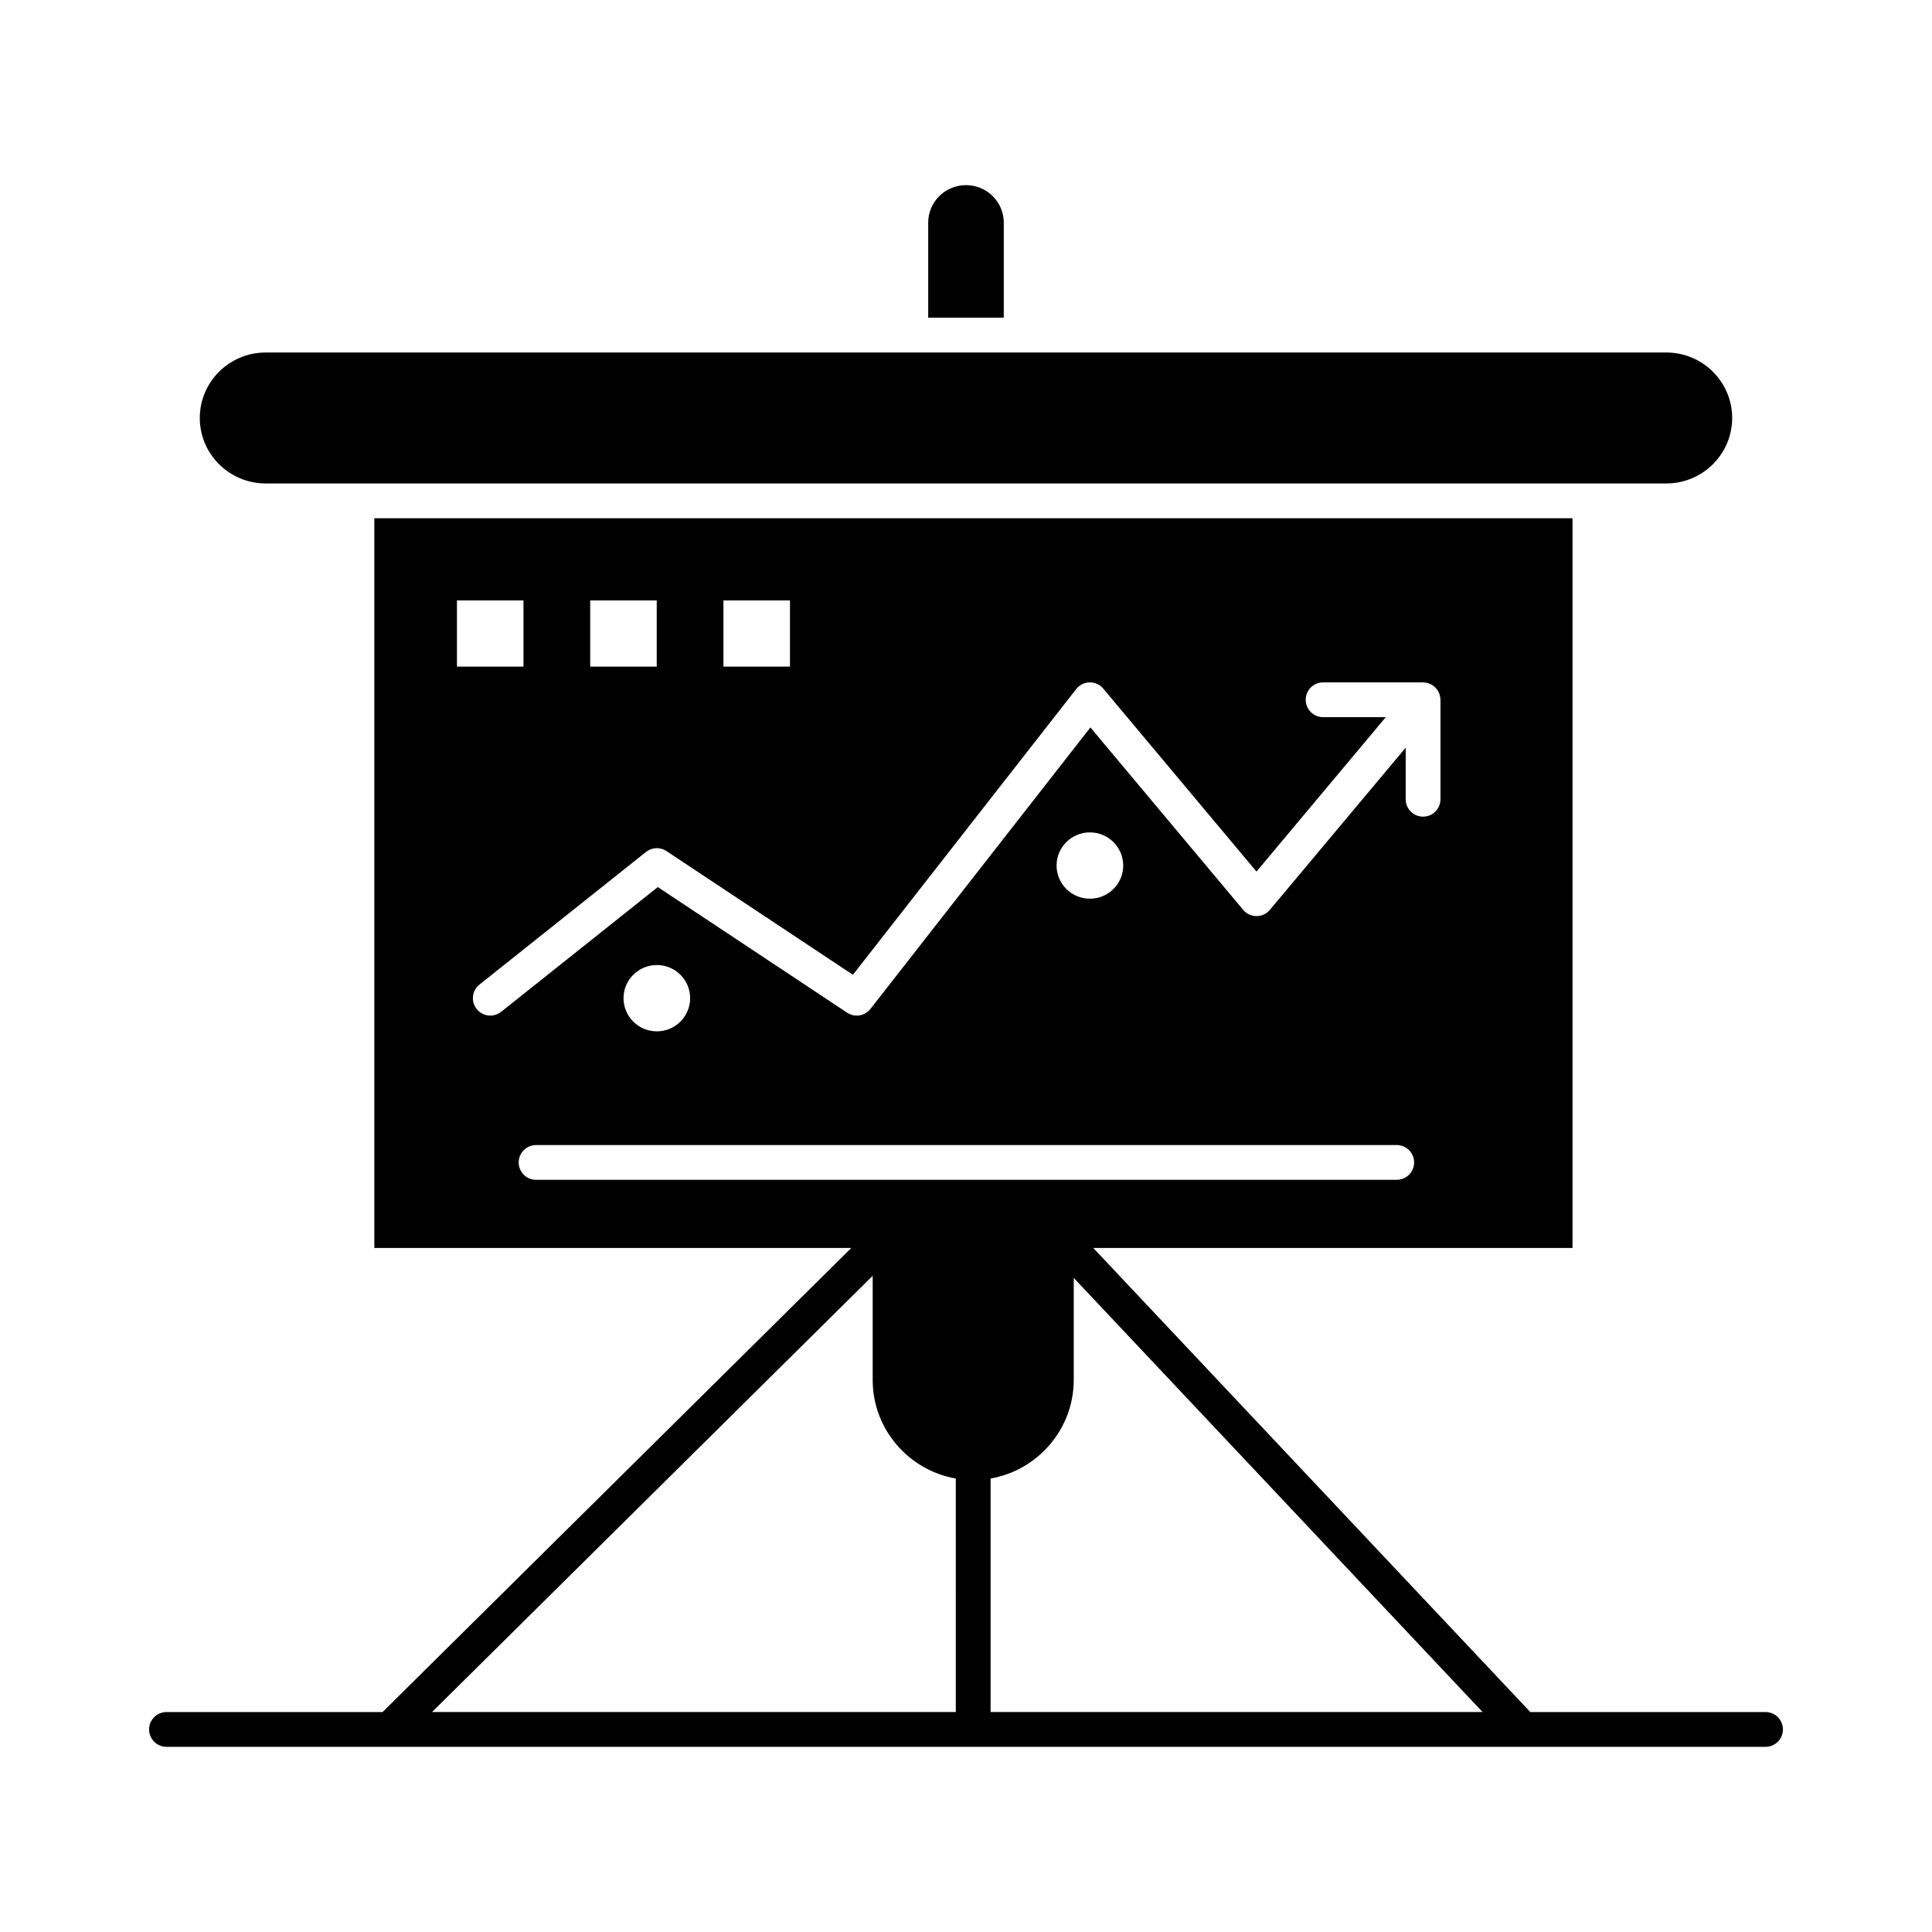
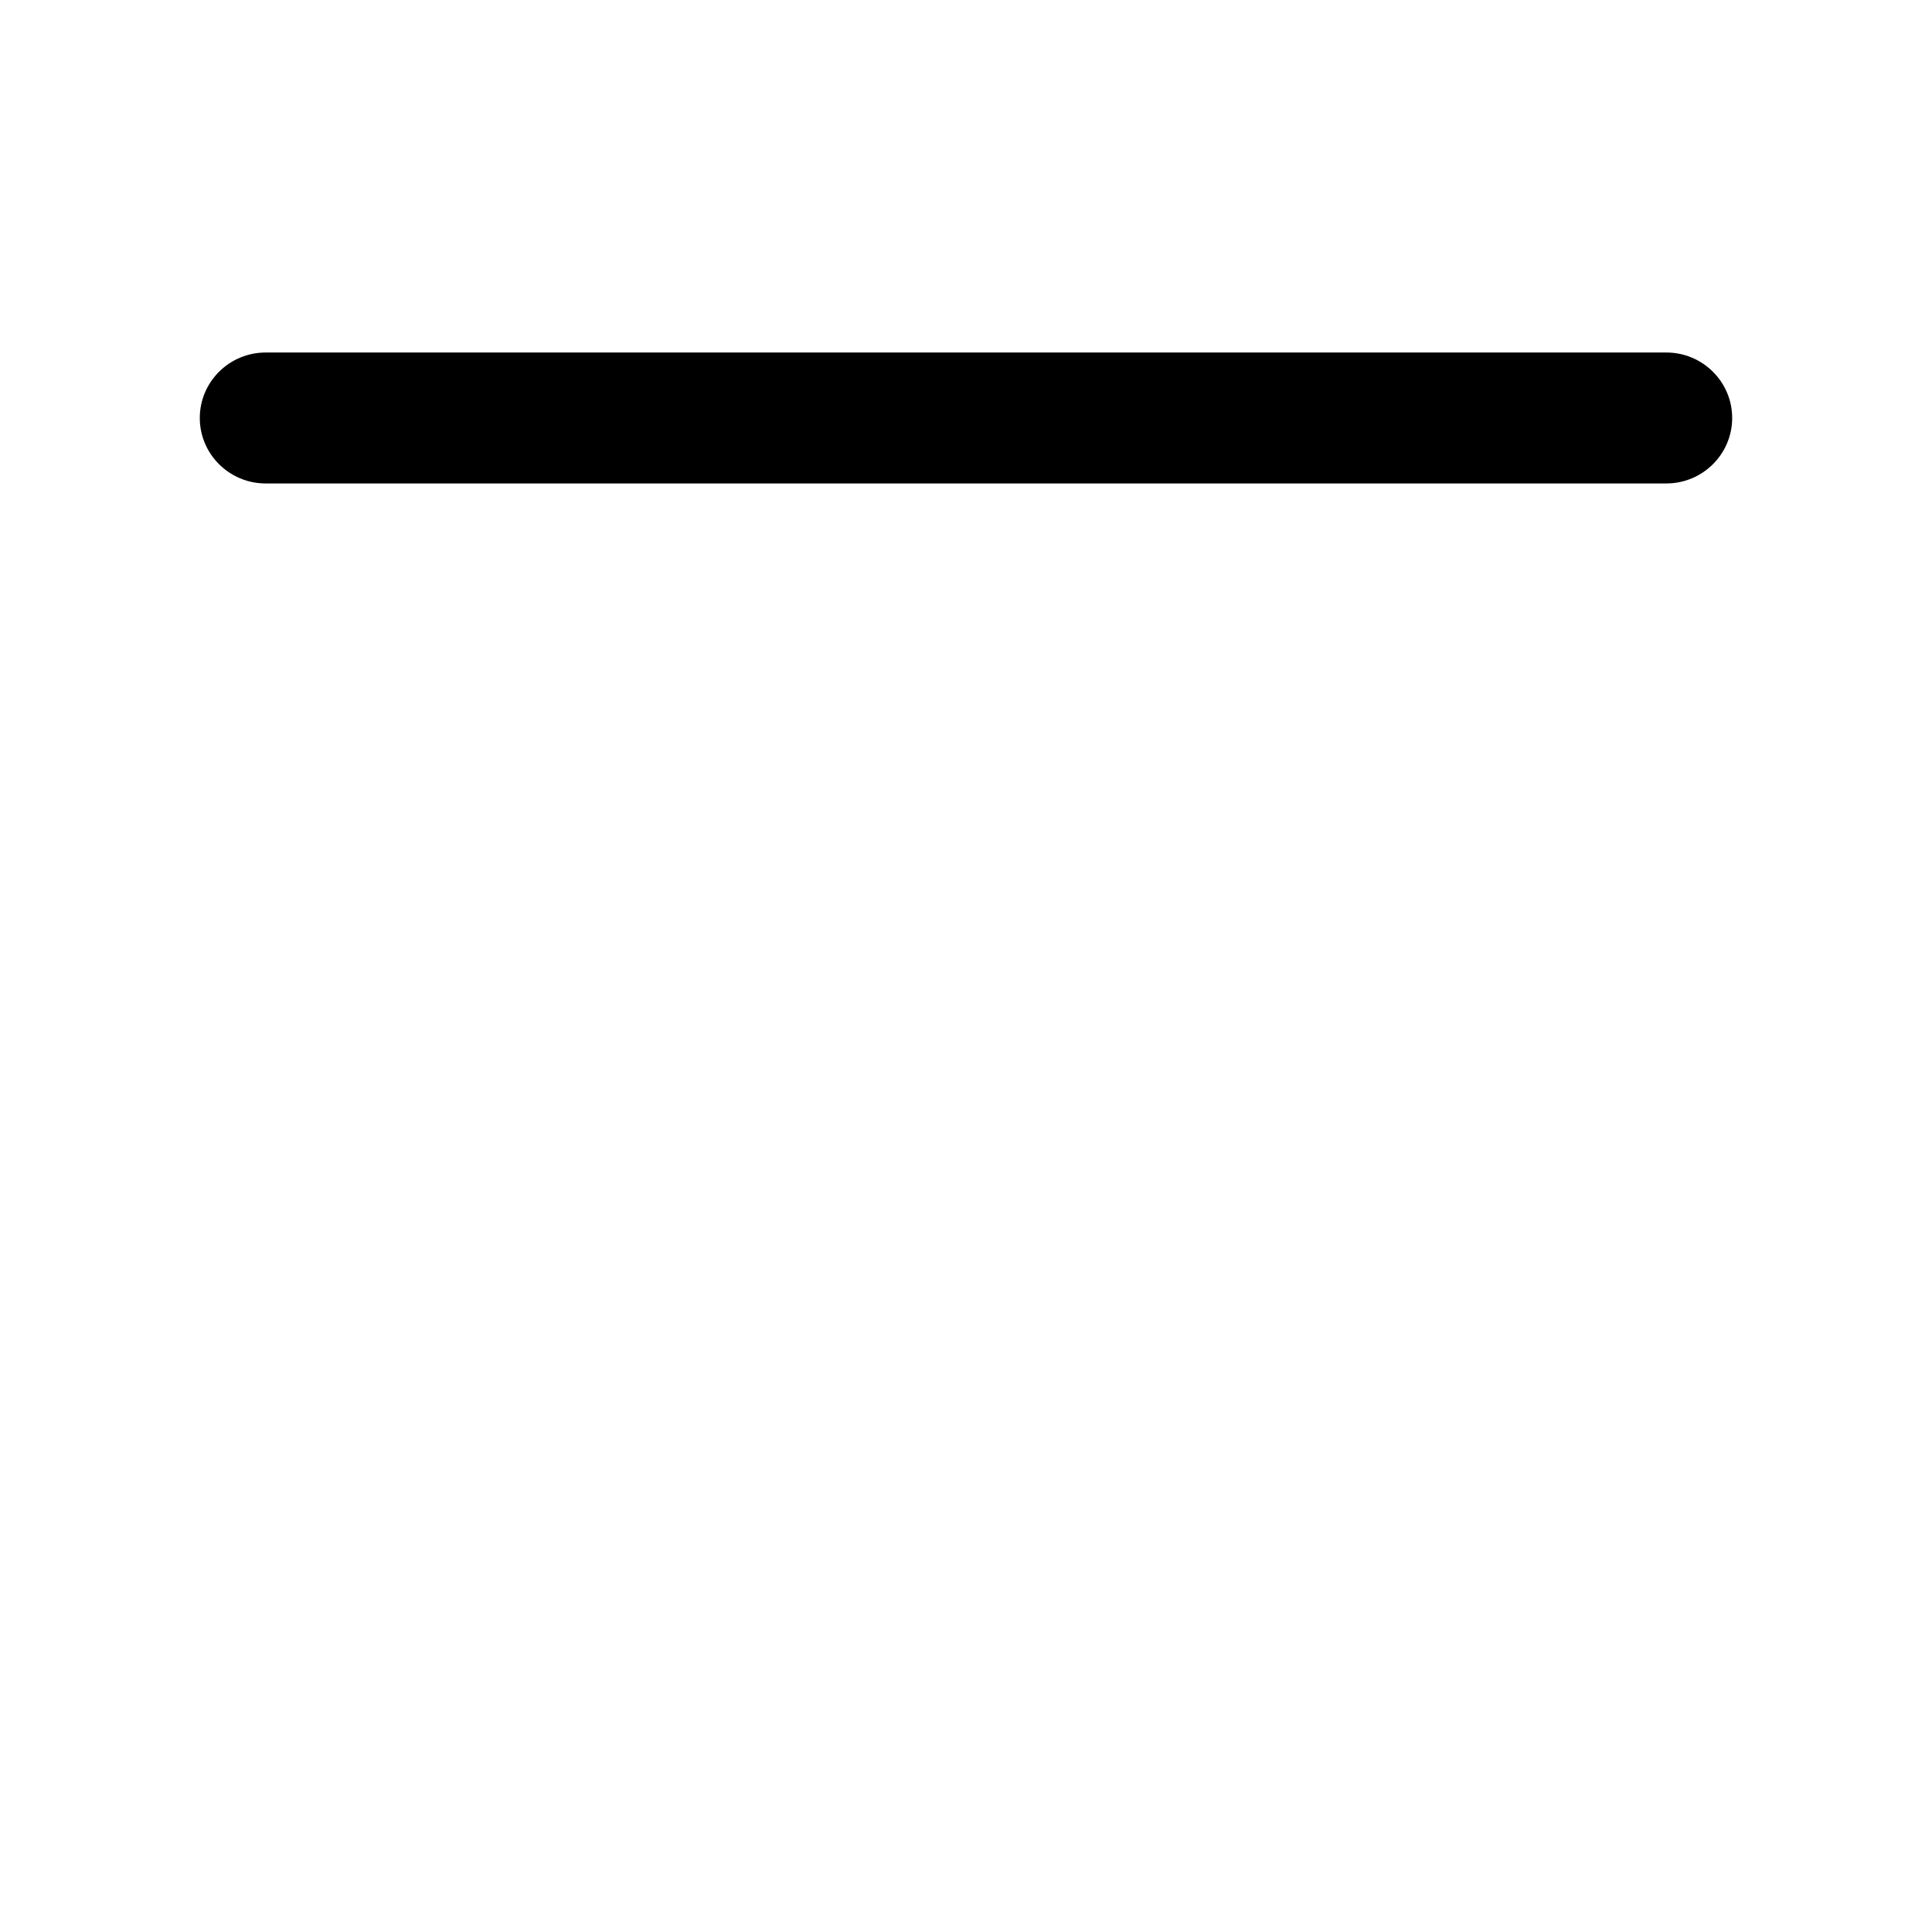
<svg xmlns="http://www.w3.org/2000/svg" fill="#000000" width="800px" height="800px" version="1.1" viewBox="144 144 512 512">
  <g>
    <path d="m214.4 272.12h371.2c9.621 0 17.445-7.785 17.445-17.352 0-9.566-7.828-17.348-17.445-17.348h-371.2c-9.625 0-17.453 7.785-17.453 17.348-0.004 9.566 7.828 17.352 17.453 17.352z" />
-     <path d="m410.01 203c0-5.481-4.492-9.941-10.012-9.941-5.523 0-10.016 4.461-10.016 9.941v25.199h20.027z" />
-     <path d="m611.88 597.71h-62.336l-115.81-122.98h127v-193.39h-317.53v193.39h126.39l-124.21 122.98h-57.262c-2.547 0-4.609 2.062-4.609 4.609s2.062 4.609 4.609 4.609h423.76c2.547 0 4.609-2.062 4.609-4.609s-2.066-4.609-4.613-4.609zm-276.16-294.6h17.633v17.547h-17.633zm-35.312 0h17.633v17.547h-17.633zm-35.312 0h17.629v17.547h-17.629zm5.227 108.29c-1.586-1.992-1.258-4.891 0.734-6.477l44.141-35.148c1.566-1.25 3.754-1.34 5.422-0.234l49.41 32.785 59.176-75.719c0.855-1.098 2.164-1.746 3.555-1.77h0.078c1.363 0 2.656 0.602 3.535 1.648l40.605 48.496 34.266-40.926h-16.609c-2.547 0-4.609-2.062-4.609-4.609s2.062-4.609 4.609-4.609h26.484c0.078 0 0.152 0.02 0.23 0.023 0.156 0.008 0.316 0.023 0.473 0.047 0.148 0.023 0.289 0.051 0.434 0.086 0.145 0.039 0.285 0.082 0.43 0.133 0.145 0.055 0.285 0.113 0.426 0.18 0.129 0.062 0.25 0.129 0.375 0.203 0.141 0.086 0.273 0.176 0.406 0.277 0.062 0.047 0.129 0.078 0.188 0.125 0.051 0.043 0.09 0.094 0.137 0.141 0.121 0.109 0.23 0.227 0.34 0.348 0.098 0.109 0.191 0.219 0.277 0.332 0.09 0.121 0.168 0.25 0.246 0.379 0.074 0.129 0.148 0.254 0.211 0.391 0.062 0.133 0.113 0.273 0.164 0.414 0.051 0.145 0.098 0.285 0.133 0.43 0.035 0.141 0.059 0.281 0.078 0.426 0.023 0.16 0.043 0.32 0.051 0.484 0.004 0.066 0.02 0.125 0.02 0.191v26.363c0 2.547-2.062 4.609-4.609 4.609-2.547 0-4.609-2.062-4.609-4.609v-13.672l-35.996 42.988c-0.875 1.047-2.172 1.648-3.535 1.648-1.363 0-2.66-0.605-3.535-1.648l-40.484-48.348-58.293 74.59c-0.906 1.16-2.262 1.773-3.637 1.773-0.879 0-1.762-0.25-2.547-0.77l-50.168-33.289-41.516 33.055c-2 1.582-4.902 1.254-6.484-0.738zm171.34-38.02c0 4.852-3.953 8.785-8.832 8.785-4.879 0-8.828-3.934-8.828-8.785 0-4.856 3.953-8.789 8.828-8.789 4.879 0.004 8.832 3.934 8.832 8.789zm-114.77 35.148c0 4.856-3.953 8.789-8.824 8.789-4.879 0-8.828-3.934-8.828-8.789 0-4.852 3.953-8.785 8.828-8.785 4.871 0 8.824 3.93 8.824 8.785zm-45.434 43.527c0-2.547 2.066-4.609 4.609-4.609h228.08c2.547 0 4.609 2.062 4.609 4.609s-2.062 4.609-4.609 4.609l-228.08 0.004c-2.543 0-4.609-2.066-4.609-4.613zm115.84 145.65h-138.8l116.77-115.61v27.602c0 13.062 9.531 23.945 22.027 26.129zm9.219 0v-61.883c12.5-2.184 22.031-13.066 22.031-26.129v-27.035l108.34 115.04h-130.37z" />
  </g>
</svg>